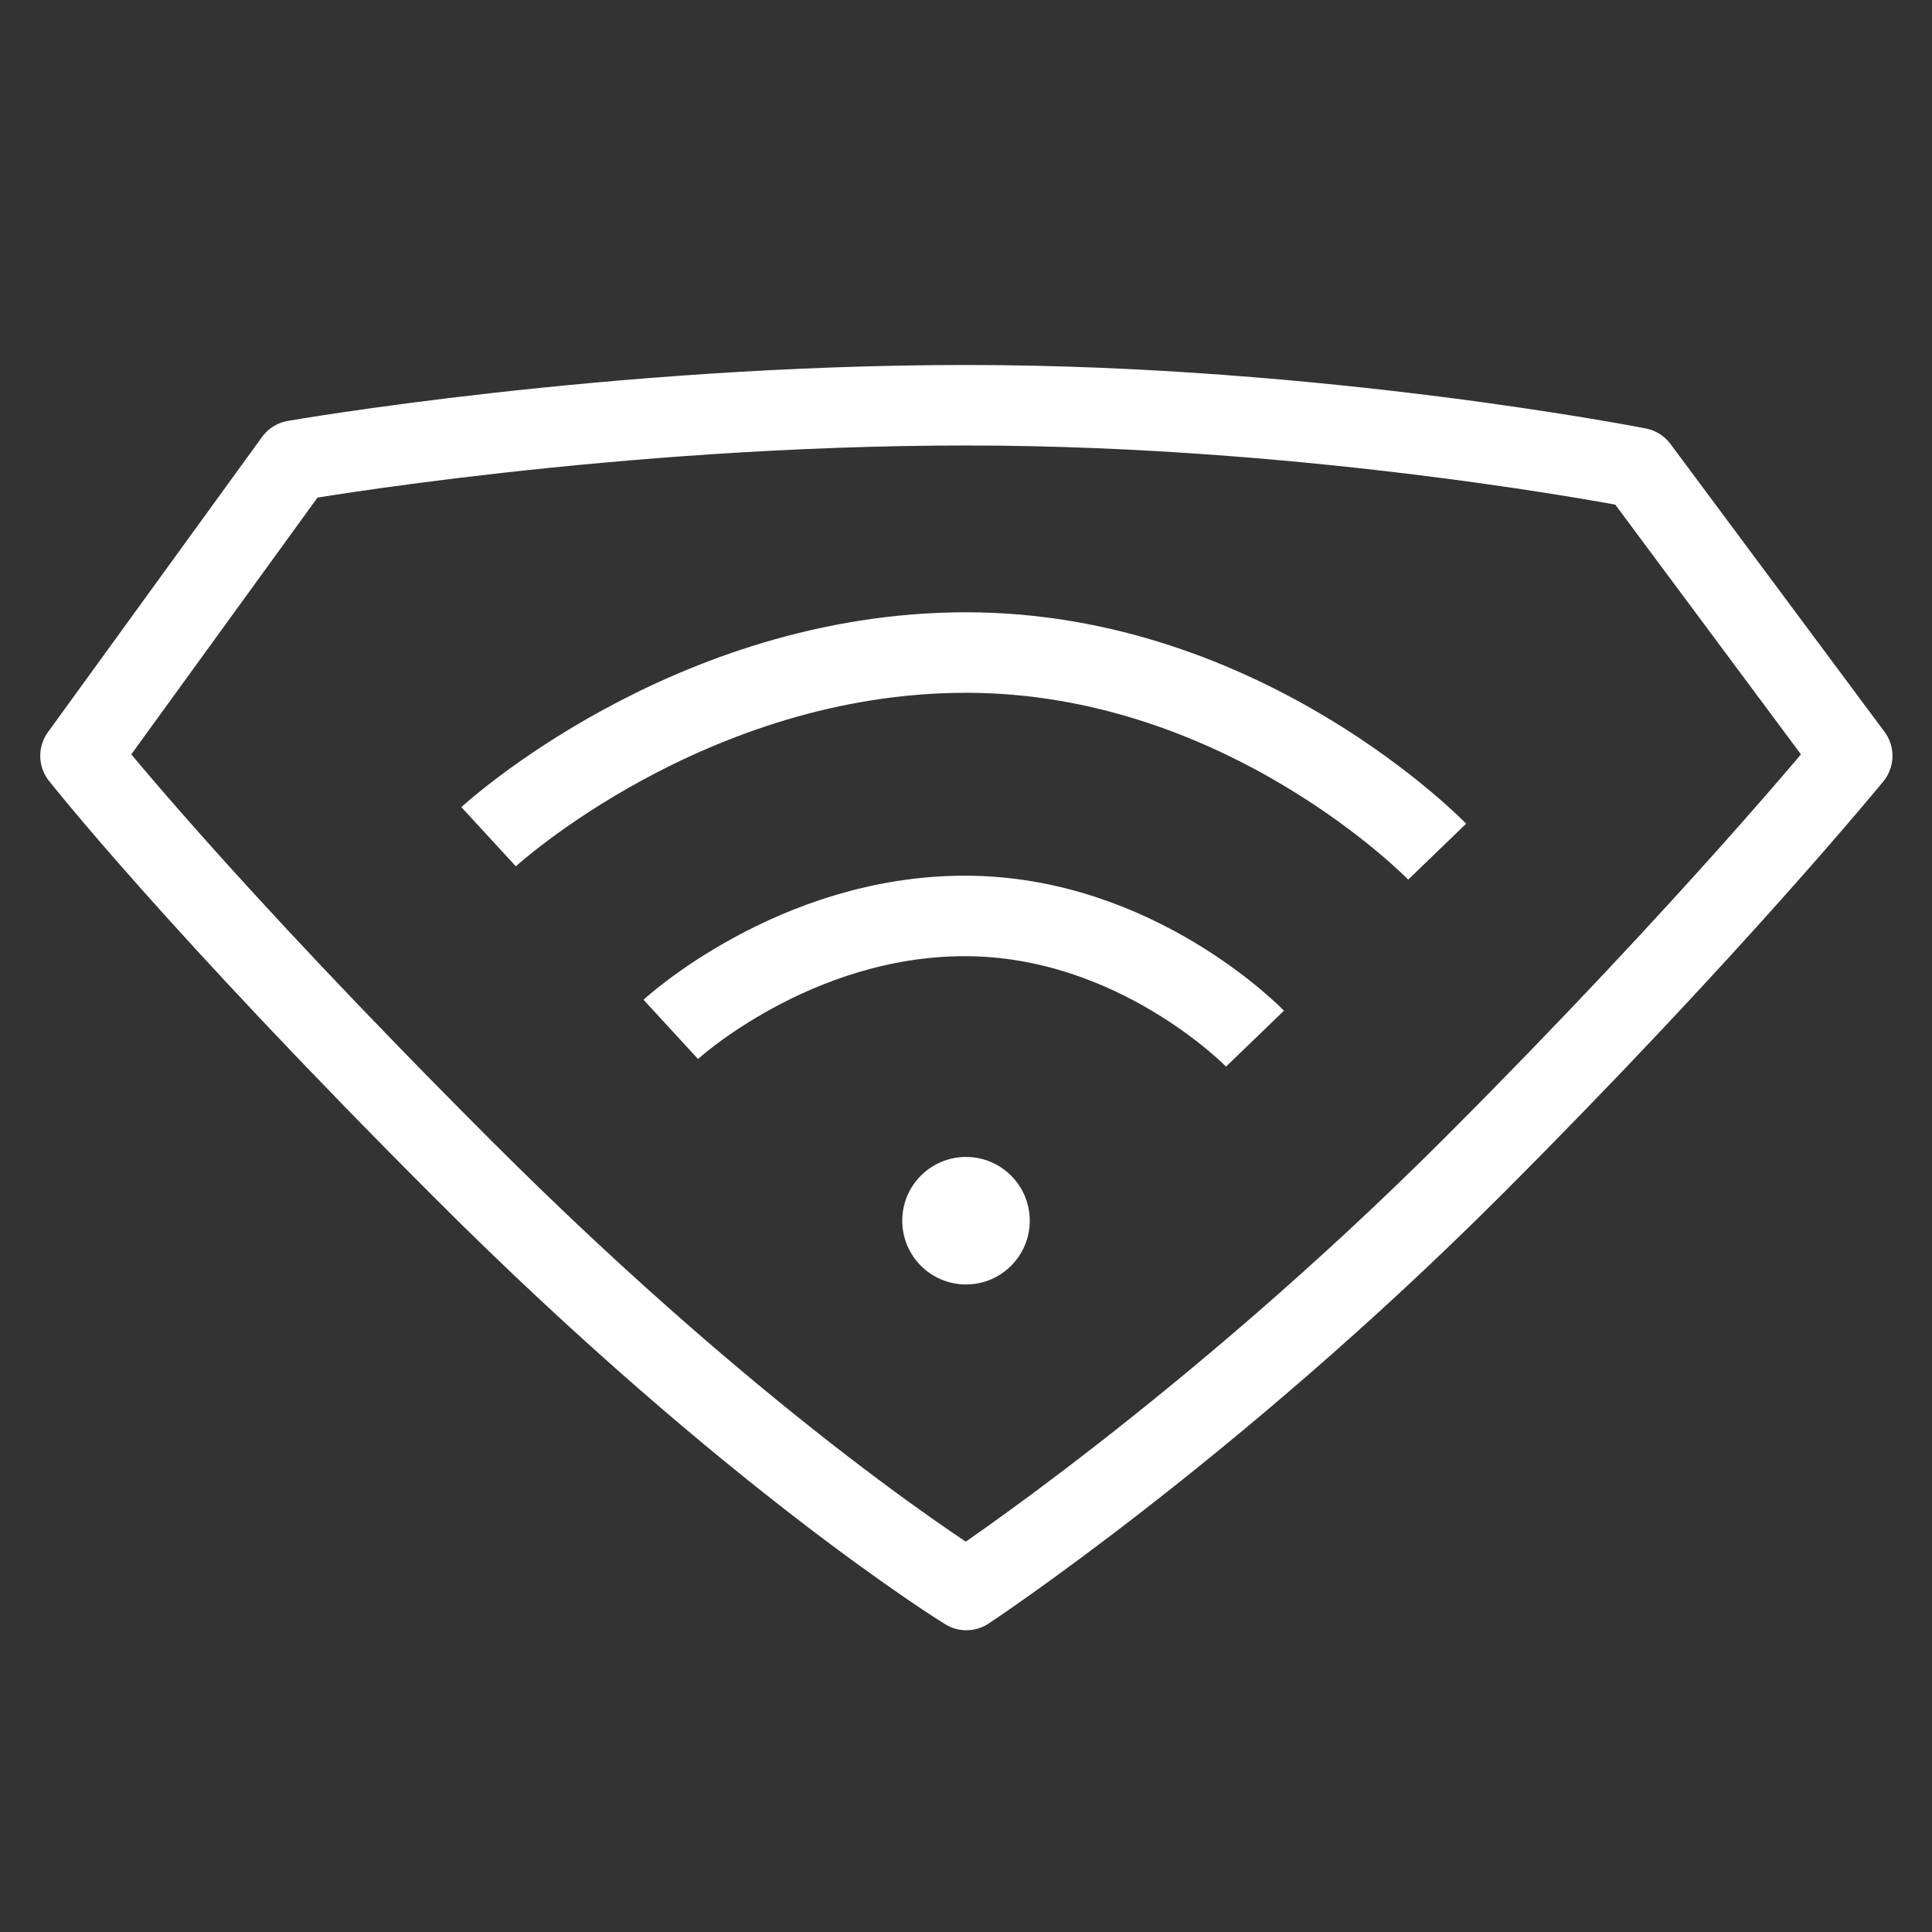
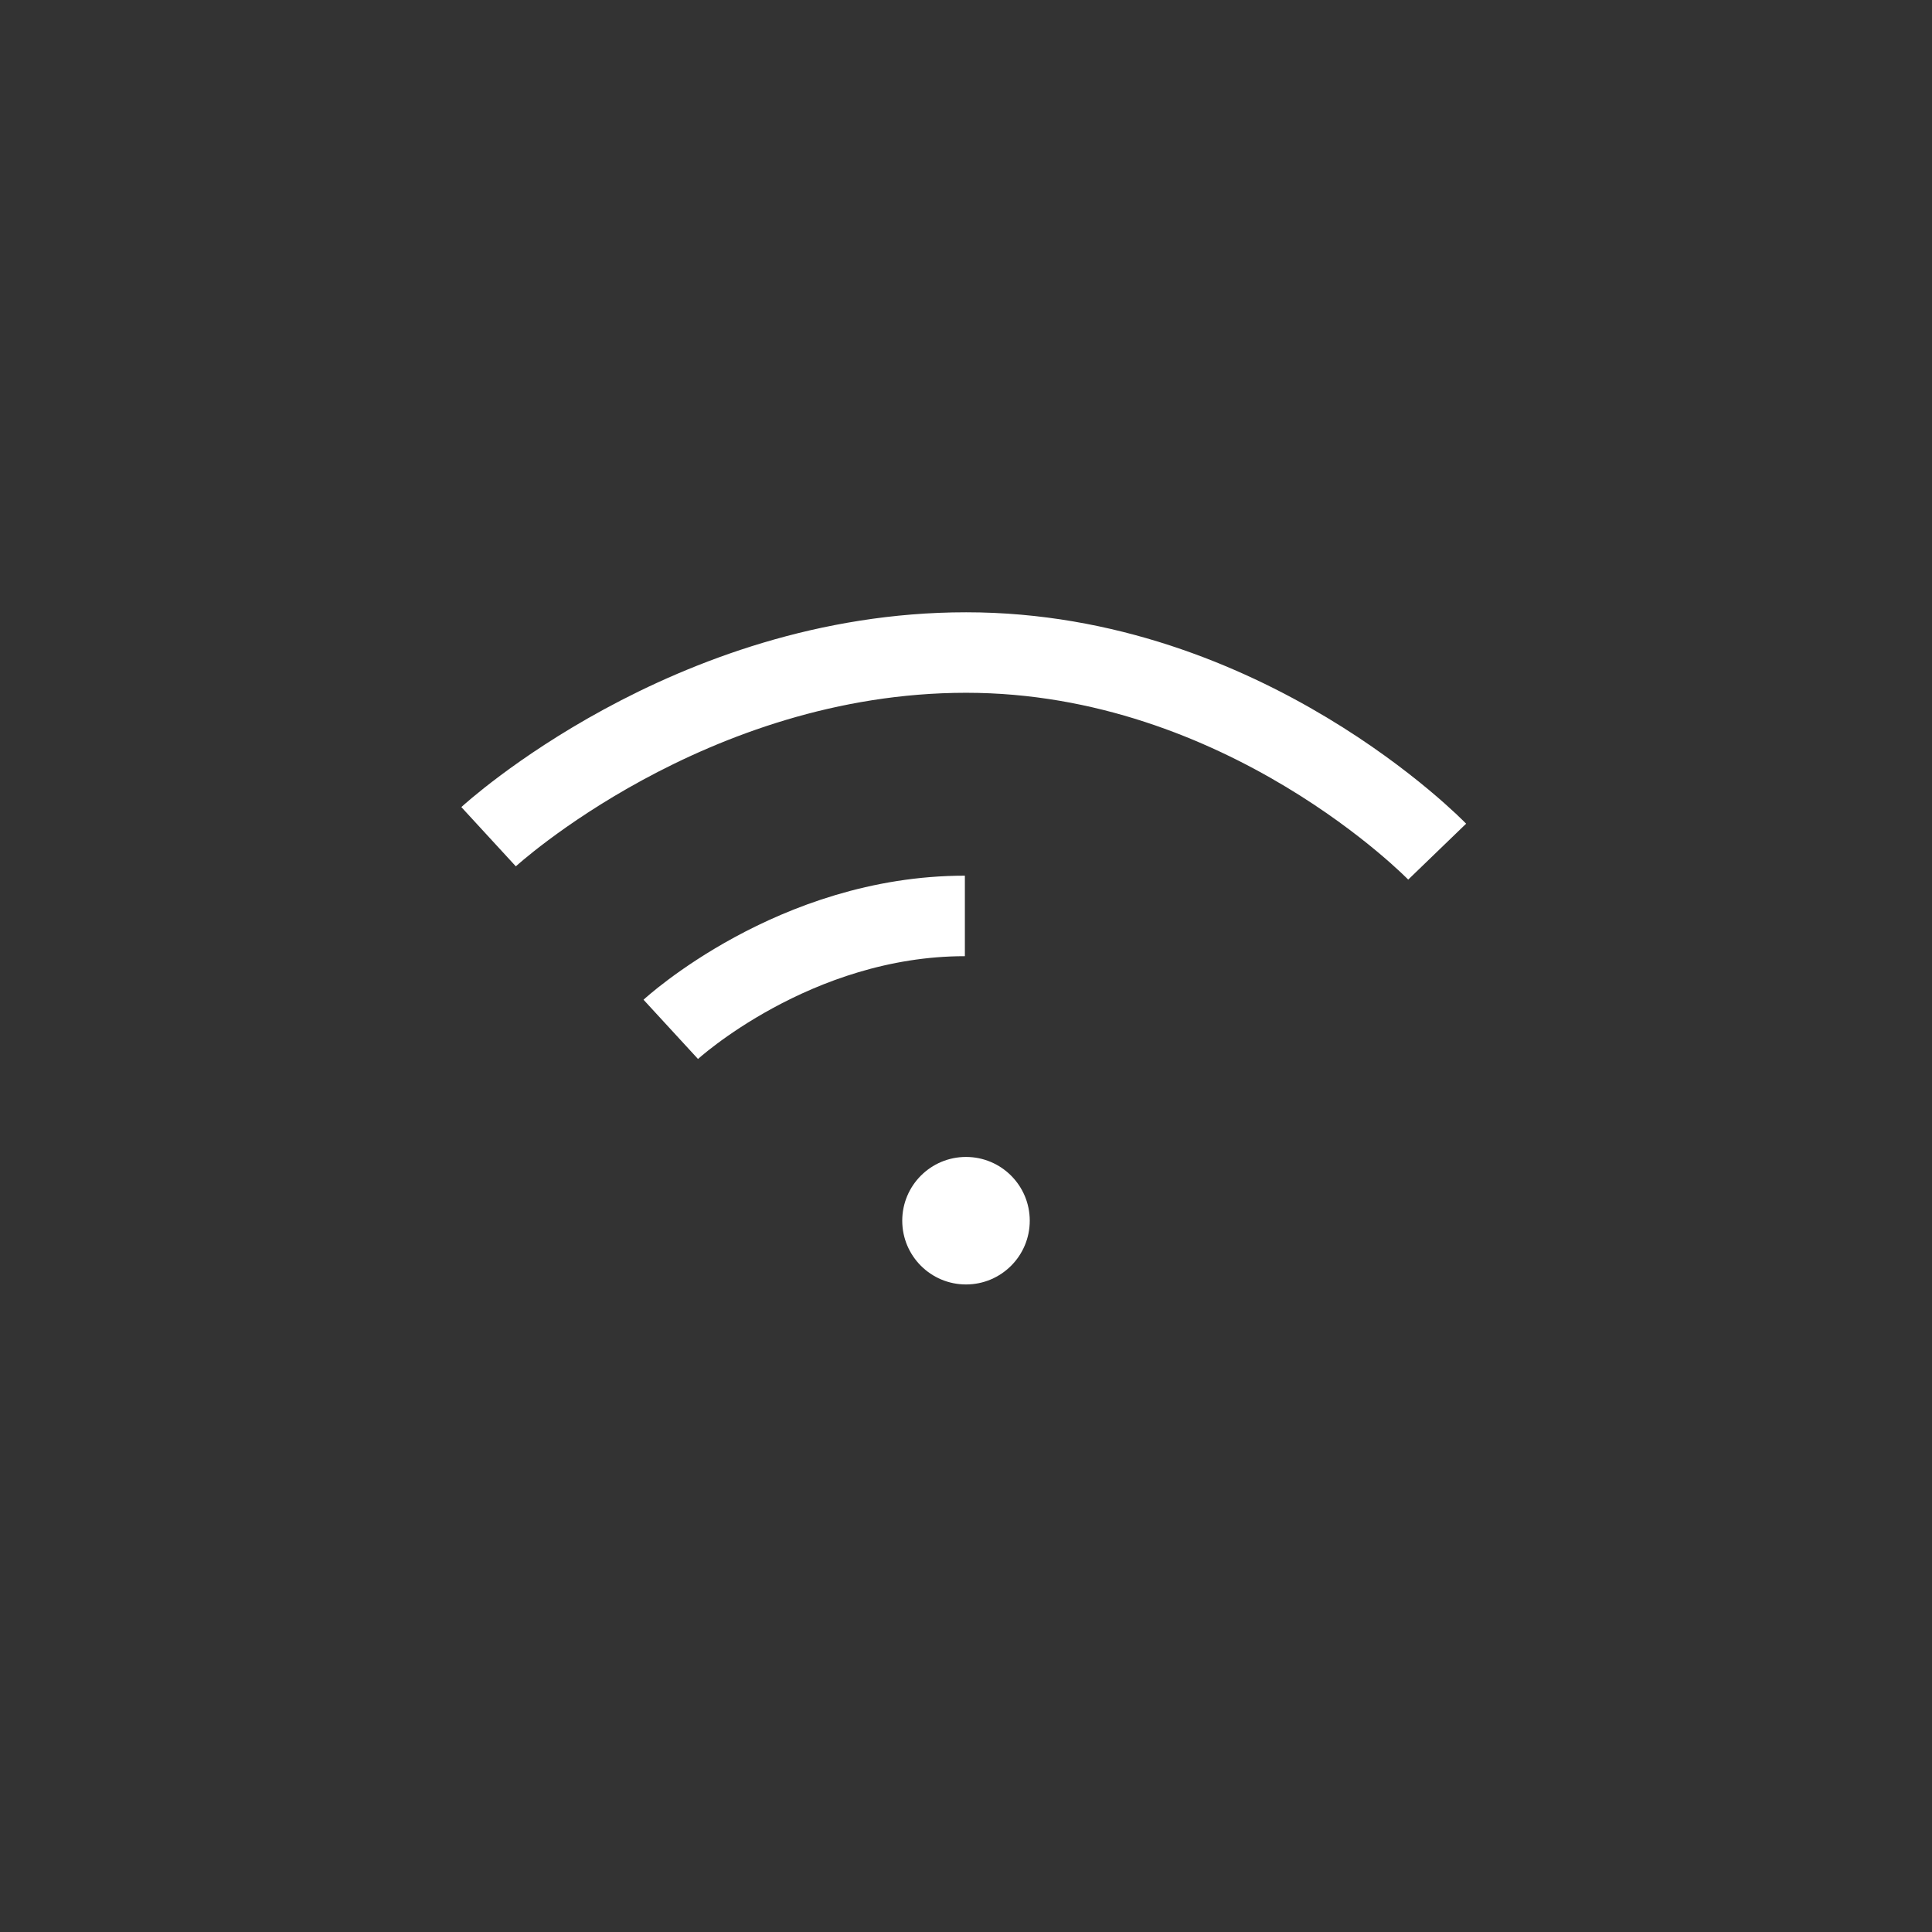
<svg xmlns="http://www.w3.org/2000/svg" width="48" height="48">
  <rect width="100%" height="100%" fill="#333333" stroke="none" />
-   <path fill="none" d="M0 0h48v48H0V0z" />
  <circle fill="#FFF" cx="24" cy="30.328" r="1.584" />
  <g fill="none" stroke="#FFF" stroke-width="2">
-     <path stroke-linejoin="round" d="M24.009 39.503s6.054-3.991 12.587-10.522c5.932-5.932 9.422-10.202 9.422-10.202L40.7 11.627s-7.887-1.559-16.689-1.559c-8.805 0-16.691 1.375-16.691 1.375L2 18.778s2.824 3.595 9.523 10.292c7.167 7.169 12.486 10.433 12.486 10.433z" />
-     <path d="M12.139 20.788s4.976-4.576 11.864-4.576c6.927 0 11.703 4.947 11.703 4.947m-19.041 4.415s3.064-2.818 7.307-2.818c4.266 0 7.208 3.049 7.208 3.049" />
+     <path d="M12.139 20.788s4.976-4.576 11.864-4.576c6.927 0 11.703 4.947 11.703 4.947m-19.041 4.415s3.064-2.818 7.307-2.818" />
  </g>
</svg>